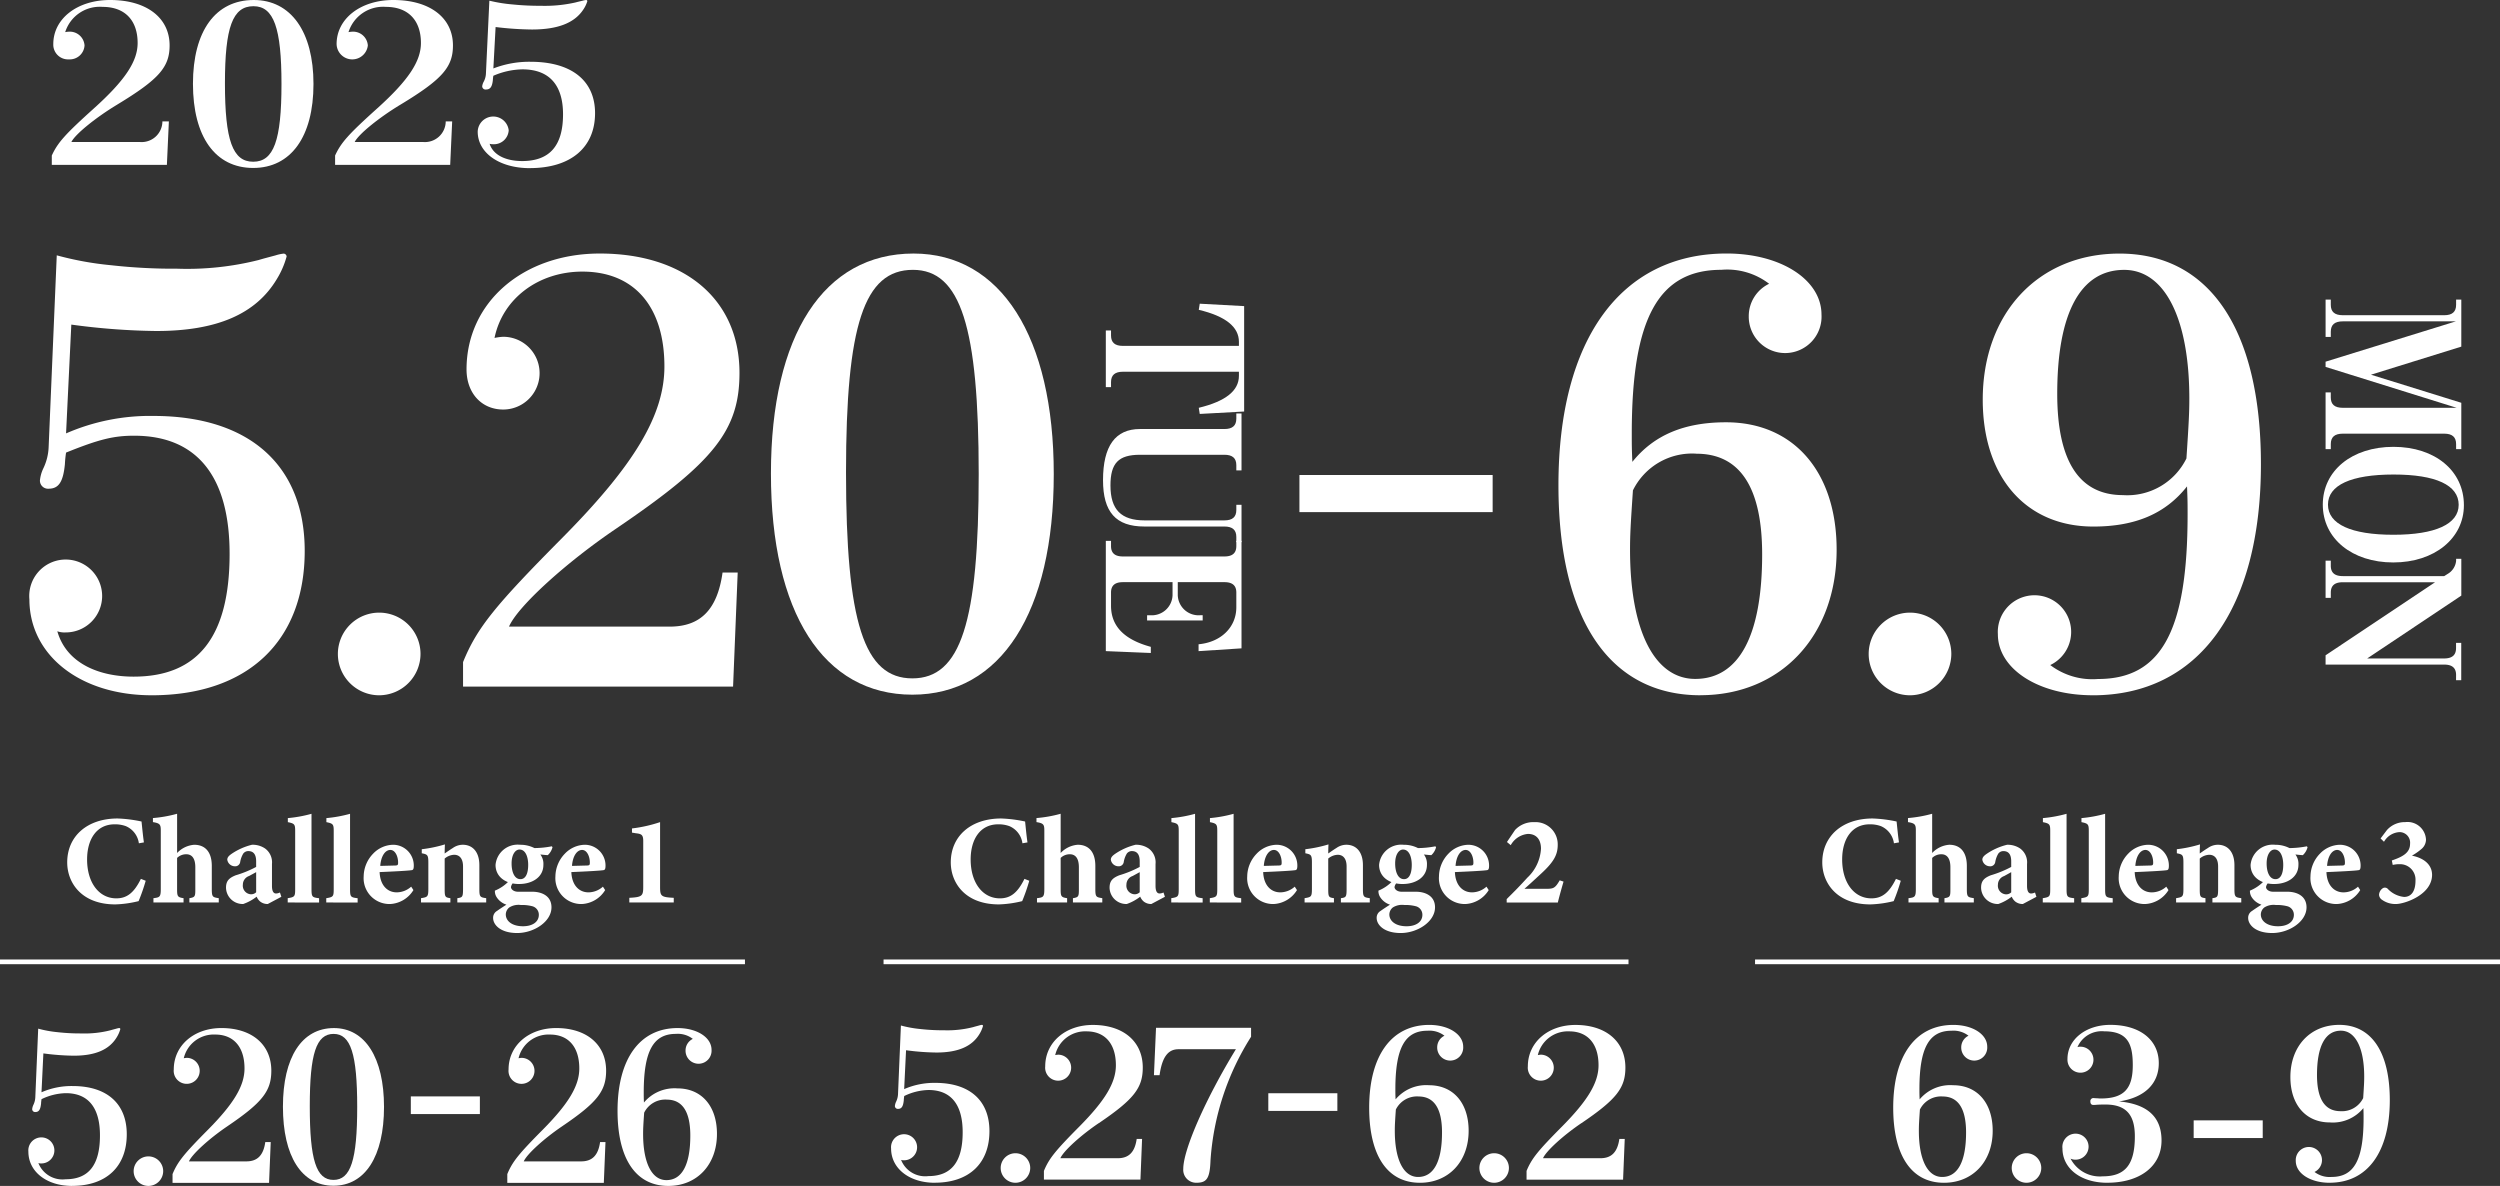
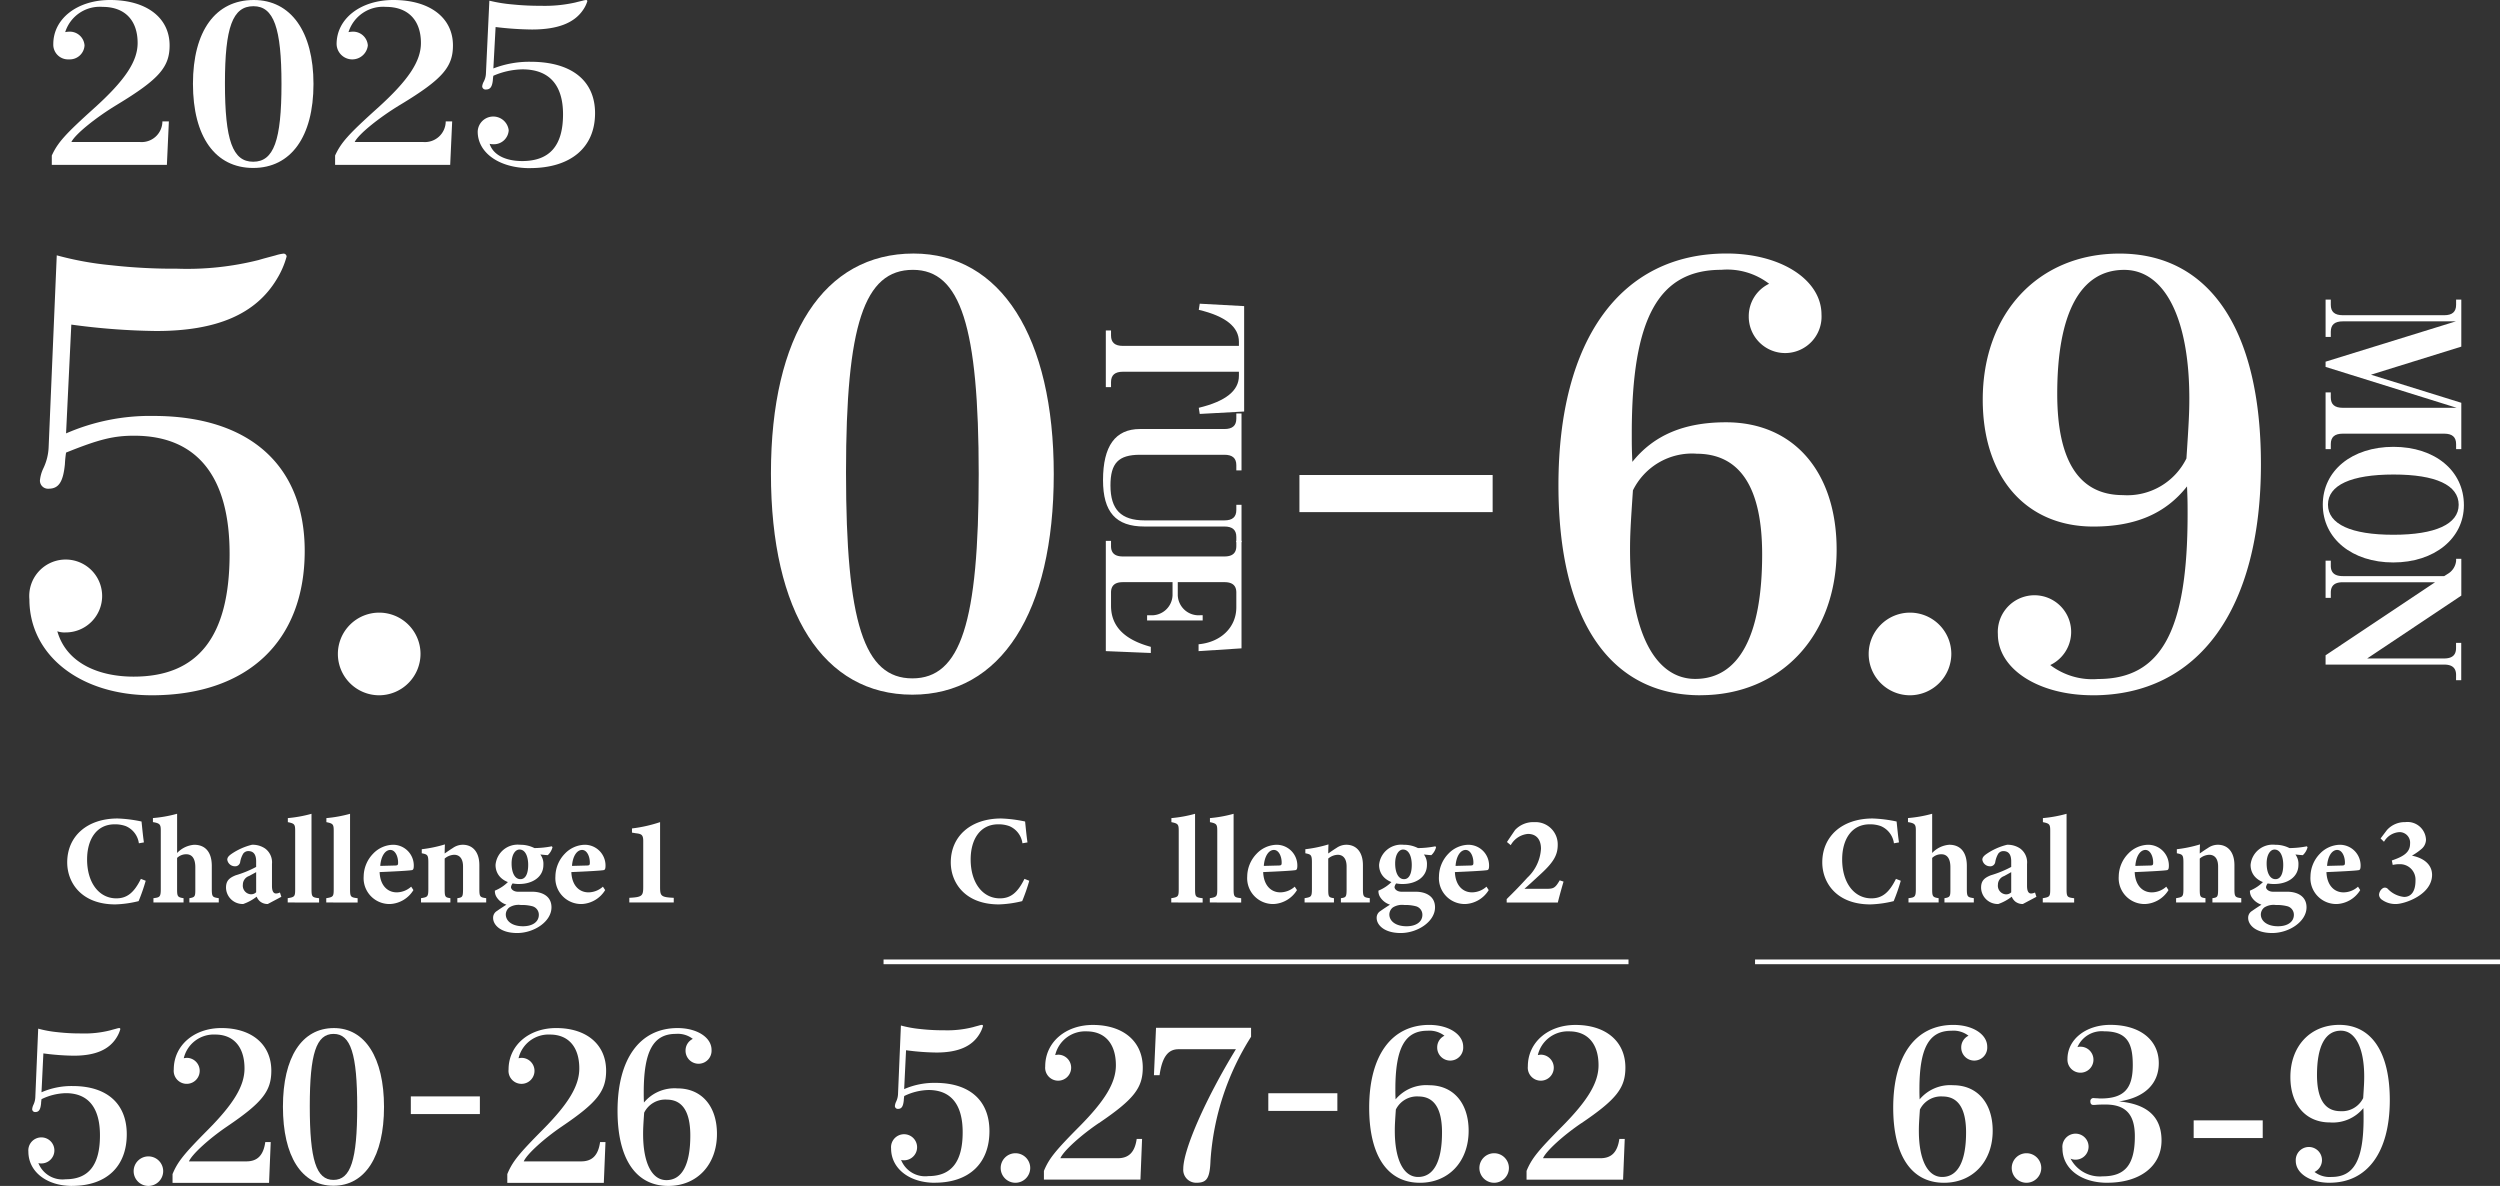
<svg xmlns="http://www.w3.org/2000/svg" id="p-choetsu-section-hero__term-image" width="259" height="122.862" viewBox="0 0 259 122.862">
  <rect x="0" y="0" width="259" height="122.862" fill="#333333" stroke="none" />
  <defs>
    <clipPath id="clip-path">
      <rect id="長方形_898" data-name="長方形 898" width="259" height="122.862" fill="none" />
    </clipPath>
  </defs>
  <g id="グループ_3353" data-name="グループ 3353" clip-path="url(#clip-path)">
    <path id="パス_5672" data-name="パス 5672" d="M13.285,69.2a19,19,0,0,1-.735,2.111,11.3,11.3,0,0,1-2.412.339c-3.528,0-4.985-2.268-4.985-4.351,0-2.716,2.073-4.55,5.222-4.55a13.969,13.969,0,0,1,2.478.314c.065.615.157,1.586.247,2.164l-.523.092a2.256,2.256,0,0,0-1.364-1.782,3.255,3.255,0,0,0-1.142-.184c-1.9,0-2.858,1.586-2.858,3.643,0,2.4,1.232,4.027,3.028,4.027,1.1,0,1.835-.576,2.545-2.019Z" transform="translate(1.81 22.046)" fill="#fff" />
    <path id="パス_5673" data-name="パス 5673" d="M15.5,71.579v-.446c.577-.091.616-.184.616-.892V67.933c0-1.009-.419-1.35-.93-1.35a1.337,1.337,0,0,0-.958.38v3.278c0,.708.065.8.669.892v.446H11.777v-.446c.643-.08.761-.118.761-.943V64.118c0-.605-.08-.749-.814-.866v-.42a13.323,13.323,0,0,0,2.505-.446v4.065A2.708,2.708,0,0,1,16,65.6c1.141,0,1.823.749,1.823,2.191v2.4c0,.826.091.839.722.943v.446Z" transform="translate(4.119 21.919)" fill="#fff" />
    <path id="パス_5674" data-name="パス 5674" d="M21.657,70.9a1.211,1.211,0,0,1-.814-.274,1.322,1.322,0,0,1-.341-.485,4.88,4.88,0,0,1-1.391.759,1.725,1.725,0,0,1-1.784-1.692c0-.693.315-1.009,1.011-1.285a11.116,11.116,0,0,0,2.111-.864v-.578c0-.681-.25-1.062-.814-1.062a.648.648,0,0,0-.524.262,2.5,2.5,0,0,0-.315.866.519.519,0,0,1-.564.446.8.8,0,0,1-.774-.682c0-.236.157-.407.459-.616a6.5,6.5,0,0,1,2.1-.932,2.3,2.3,0,0,1,1.351.382,1.775,1.775,0,0,1,.72,1.612v2.269c0,.628.209.786.419.786a.968.968,0,0,0,.407-.105l.146.447Zm-1.207-3.3L19.715,68a.947.947,0,0,0-.642.892.893.893,0,0,0,.8,1,.741.741,0,0,0,.577-.209Z" transform="translate(6.088 22.754)" fill="#fff" />
    <path id="パス_5675" data-name="パス 5675" d="M22.057,71.579v-.446c.747-.118.773-.184.773-1.009V64.156c0-.681-.077-.761-.759-.9v-.42a13.493,13.493,0,0,0,2.451-.446v7.738c0,.865.041.919.786,1.009v.446Z" transform="translate(7.75 21.919)" fill="#fff" />
    <path id="パス_5676" data-name="パス 5676" d="M25.012,71.579v-.446c.747-.118.773-.184.773-1.009V64.156c0-.681-.077-.761-.759-.9v-.42a13.493,13.493,0,0,0,2.451-.446v7.738c0,.865.041.919.786,1.009v.446Z" transform="translate(8.788 21.919)" fill="#fff" />
    <path id="パス_5677" data-name="パス 5677" d="M33.035,69.459a3,3,0,0,1-2.4,1.443,2.677,2.677,0,0,1-2.754-2.859,3.449,3.449,0,0,1,.984-2.361,2.941,2.941,0,0,1,2.046-.918A2.149,2.149,0,0,1,33.073,66.9c0,.223-.014.446-.17.485-.25.066-2.1.157-3.37.209.053,1.391.826,2.1,1.77,2.1a2.266,2.266,0,0,0,1.5-.591ZM30.648,65.3c-.526,0-.97.616-1.049,1.653l1.585-.041c.184-.012.264-.039.264-.261.014-.655-.289-1.351-.8-1.351" transform="translate(9.795 22.754)" fill="#fff" />
    <path id="パス_5678" data-name="パス 5678" d="M36.04,70.754v-.446c.551-.08.591-.131.591-1.036V67.03c0-.931-.458-1.219-.918-1.219a1.6,1.6,0,0,0-.985.393v3.173c0,.8.053.851.592.931v.446H32.277v-.446c.682-.118.759-.131.759-.984V66.6c0-.786-.1-.827-.681-.945v-.42a13.521,13.521,0,0,0,2.4-.5c-.014.184-.027.642-.027.943.264-.184.539-.38.839-.564a1.8,1.8,0,0,1,1.024-.342c1.061,0,1.73.774,1.73,2.112v2.48c0,.812.08.853.709.943v.446Z" transform="translate(11.34 22.744)" fill="#fff" />
    <path id="パス_5679" data-name="パス 5679" d="M39.889,68.7a.79.79,0,0,0-.234.446c0,.209.249.484.747.484h1.482c.8,0,1.966.33,1.966,1.615,0,1.481-1.809,2.662-3.554,2.662-1.716,0-2.492-.841-2.492-1.562a.812.812,0,0,1,.393-.72c.355-.25.7-.473.985-.655a1.9,1.9,0,0,1-.985-.735,1.138,1.138,0,0,1-.209-.72,4.124,4.124,0,0,0,1.418-.958Zm.631.131c-1.495,0-2.465-.8-2.465-1.98A2.3,2.3,0,0,1,40.6,64.764a3.2,3.2,0,0,1,1.482.342,9.721,9.721,0,0,0,1.808-.184l.066.1a1.67,1.67,0,0,1-.485.814c-.223,0-.591-.051-.773-.065a1.623,1.623,0,0,1,.314,1.076c0,1.311-1.207,1.98-2.492,1.98m.158,2.177a1.8,1.8,0,0,0-1.193.25.945.945,0,0,0-.368.72c0,.695.657,1.232,1.782,1.232,1.012,0,1.641-.473,1.641-1.18a.908.908,0,0,0-.722-.905,4.227,4.227,0,0,0-1.141-.118m-.145-5.745c-.407,0-.814.485-.814,1.442,0,.893.3,1.627.919,1.627.511,0,.8-.538.8-1.481,0-.828-.274-1.588-.9-1.588" transform="translate(13.283 22.754)" fill="#fff" />
    <path id="パス_5680" data-name="パス 5680" d="M47.734,69.459a3,3,0,0,1-2.4,1.443,2.677,2.677,0,0,1-2.754-2.859,3.449,3.449,0,0,1,.984-2.361,2.941,2.941,0,0,1,2.046-.918A2.149,2.149,0,0,1,47.772,66.9c0,.223-.014.446-.17.485-.25.066-2.1.157-3.37.209.053,1.391.826,2.1,1.77,2.1a2.266,2.266,0,0,0,1.5-.591ZM45.347,65.3c-.526,0-.97.616-1.049,1.653l1.585-.041c.184-.012.264-.039.264-.261.014-.655-.289-1.351-.8-1.351" transform="translate(14.96 22.754)" fill="#fff" />
    <path id="パス_5681" data-name="パス 5681" d="M48.246,71.354v-.485c1.35-.065,1.442-.211,1.442-1.154V64.966c0-.668-.235-.72-.773-.786l-.393-.065v-.432a14.6,14.6,0,0,0,2.911-.655v6.688c0,.97.078,1.089,1.416,1.154v.485Z" transform="translate(16.951 22.144)" fill="#fff" />
    <path id="パス_5682" data-name="パス 5682" d="M81.023,69.2a19,19,0,0,1-.735,2.111,11.311,11.311,0,0,1-2.413.339c-3.528,0-4.984-2.268-4.984-4.351,0-2.716,2.073-4.55,5.22-4.55a13.99,13.99,0,0,1,2.48.314c.064.615.155,1.586.247,2.164l-.524.092a2.251,2.251,0,0,0-1.364-1.782,3.242,3.242,0,0,0-1.141-.184c-1.9,0-2.859,1.586-2.859,3.643,0,2.4,1.232,4.027,3.03,4.027,1.1,0,1.835-.576,2.543-2.019Z" transform="translate(25.61 22.046)" fill="#fff" />
-     <path id="パス_5683" data-name="パス 5683" d="M83.238,71.579v-.446c.577-.091.616-.184.616-.892V67.933c0-1.009-.419-1.35-.931-1.35a1.336,1.336,0,0,0-.957.38v3.278c0,.708.065.8.669.892v.446H79.514v-.446c.643-.08.761-.118.761-.943V64.118c0-.605-.078-.749-.814-.866v-.42a13.324,13.324,0,0,0,2.505-.446v4.065a2.708,2.708,0,0,1,1.77-.853c1.141,0,1.823.749,1.823,2.191v2.4c0,.826.092.839.72.943v.446Z" transform="translate(27.918 21.919)" fill="#fff" />
-     <path id="パス_5684" data-name="パス 5684" d="M89.394,70.9a1.211,1.211,0,0,1-.813-.274,1.322,1.322,0,0,1-.341-.485,4.88,4.88,0,0,1-1.391.759,1.725,1.725,0,0,1-1.784-1.692c0-.693.315-1.009,1.011-1.285a11.117,11.117,0,0,0,2.111-.864v-.578c0-.681-.25-1.062-.814-1.062a.648.648,0,0,0-.524.262,2.5,2.5,0,0,0-.315.866.519.519,0,0,1-.564.446.8.8,0,0,1-.774-.682c0-.236.158-.407.459-.616a6.5,6.5,0,0,1,2.1-.932,2.3,2.3,0,0,1,1.351.382,1.775,1.775,0,0,1,.72,1.612v2.269c0,.628.209.786.419.786a.968.968,0,0,0,.407-.105l.146.447Zm-1.207-3.3L87.454,68a.946.946,0,0,0-.643.892.893.893,0,0,0,.8,1,.741.741,0,0,0,.577-.209Z" transform="translate(29.887 22.754)" fill="#fff" />
    <path id="パス_5685" data-name="パス 5685" d="M89.794,71.579v-.446c.747-.118.773-.184.773-1.009V64.156c0-.681-.078-.761-.759-.9v-.42a13.493,13.493,0,0,0,2.451-.446v7.738c0,.865.041.919.786,1.009v.446Z" transform="translate(31.549 21.919)" fill="#fff" />
    <path id="パス_5686" data-name="パス 5686" d="M92.749,71.579v-.446c.747-.118.773-.184.773-1.009V64.156c0-.681-.078-.761-.759-.9v-.42a13.493,13.493,0,0,0,2.451-.446v7.738c0,.865.041.919.786,1.009v.446Z" transform="translate(32.587 21.919)" fill="#fff" />
    <path id="パス_5687" data-name="パス 5687" d="M100.771,69.459a3,3,0,0,1-2.4,1.443,2.677,2.677,0,0,1-2.754-2.859,3.449,3.449,0,0,1,.984-2.361,2.941,2.941,0,0,1,2.046-.918A2.15,2.15,0,0,1,100.81,66.9c0,.223-.014.446-.17.485-.25.066-2.1.157-3.37.209.053,1.391.826,2.1,1.77,2.1a2.266,2.266,0,0,0,1.5-.591ZM98.385,65.3c-.526,0-.972.616-1.049,1.653l1.585-.041c.184-.012.264-.039.264-.261C99.2,66,98.9,65.3,98.385,65.3" transform="translate(33.595 22.754)" fill="#fff" />
    <path id="パス_5688" data-name="パス 5688" d="M103.778,70.754v-.446c.551-.08.591-.131.591-1.036V67.03c0-.931-.458-1.219-.918-1.219a1.6,1.6,0,0,0-.985.393v3.173c0,.8.053.851.592.931v.446h-3.043v-.446c.682-.118.761-.131.761-.984V66.6c0-.786-.105-.827-.682-.945v-.42a13.521,13.521,0,0,0,2.4-.5c-.014.184-.027.642-.027.943.264-.184.539-.38.839-.564a1.8,1.8,0,0,1,1.024-.342c1.062,0,1.73.774,1.73,2.112v2.48c0,.812.08.853.709.943v.446Z" transform="translate(35.139 22.744)" fill="#fff" />
    <path id="パス_5689" data-name="パス 5689" d="M107.627,68.7a.785.785,0,0,0-.235.446c0,.209.249.484.747.484h1.482c.8,0,1.966.33,1.966,1.615,0,1.481-1.809,2.662-3.554,2.662-1.718,0-2.492-.841-2.492-1.562a.812.812,0,0,1,.393-.72c.355-.25.7-.473.985-.655a1.9,1.9,0,0,1-.985-.735,1.146,1.146,0,0,1-.209-.72,4.11,4.11,0,0,0,1.418-.958Zm.63.131c-1.495,0-2.465-.8-2.465-1.98a2.3,2.3,0,0,1,2.545-2.086,3.2,3.2,0,0,1,1.482.342,9.721,9.721,0,0,0,1.808-.184l.066.1a1.67,1.67,0,0,1-.485.814c-.223,0-.591-.051-.773-.065a1.623,1.623,0,0,1,.314,1.076c0,1.311-1.207,1.98-2.492,1.98m.157,2.177a1.8,1.8,0,0,0-1.192.25.949.949,0,0,0-.368.72c0,.695.657,1.232,1.782,1.232,1.012,0,1.641-.473,1.641-1.18a.908.908,0,0,0-.722-.905,4.231,4.231,0,0,0-1.142-.118m-.143-5.745c-.407,0-.813.485-.813,1.442,0,.893.3,1.627.919,1.627.511,0,.8-.538.8-1.481,0-.828-.276-1.588-.905-1.588" transform="translate(37.082 22.754)" fill="#fff" />
    <path id="パス_5690" data-name="パス 5690" d="M115.471,69.459a3,3,0,0,1-2.4,1.443,2.676,2.676,0,0,1-2.753-2.859,3.449,3.449,0,0,1,.984-2.361,2.939,2.939,0,0,1,2.046-.918A2.151,2.151,0,0,1,115.51,66.9c0,.223-.014.446-.17.485-.25.066-2.1.157-3.37.209.051,1.391.826,2.1,1.77,2.1a2.268,2.268,0,0,0,1.5-.591ZM113.085,65.3c-.526,0-.972.616-1.049,1.653l1.585-.041c.182-.012.264-.039.264-.261.012-.655-.289-1.351-.8-1.351" transform="translate(38.759 22.754)" fill="#fff" />
    <path id="パス_5691" data-name="パス 5691" d="M121.4,69.19c-.209.708-.459,1.613-.591,2.165h-5.3V71c.695-.682,1.457-1.455,2.124-2.2a4.453,4.453,0,0,0,1.43-3.015c0-.932-.458-1.535-1.351-1.535a2.264,2.264,0,0,0-1.782,1.166l-.393-.327.838-1.246a2.593,2.593,0,0,1,2.007-.814,2.3,2.3,0,0,1,2.415,2.347c0,1.024-.393,1.77-1.732,3-.512.473-1.246,1.155-1.718,1.562h2.2c.814,0,.97-.053,1.457-.88Z" transform="translate(40.583 22.144)" fill="#fff" />
    <path id="パス_5692" data-name="パス 5692" d="M147.836,69.2a19,19,0,0,1-.735,2.111,11.294,11.294,0,0,1-2.412.339c-3.528,0-4.985-2.268-4.985-4.351,0-2.716,2.073-4.55,5.222-4.55a13.969,13.969,0,0,1,2.478.314c.065.615.157,1.586.247,2.164l-.523.092a2.256,2.256,0,0,0-1.364-1.782,3.254,3.254,0,0,0-1.142-.184c-1.9,0-2.858,1.586-2.858,3.643,0,2.4,1.232,4.027,3.028,4.027,1.1,0,1.835-.576,2.545-2.019Z" transform="translate(49.084 22.046)" fill="#fff" />
    <path id="パス_5693" data-name="パス 5693" d="M150.052,71.579v-.446c.577-.091.616-.184.616-.892V67.933c0-1.009-.419-1.35-.93-1.35a1.337,1.337,0,0,0-.958.38v3.278c0,.708.065.8.669.892v.446h-3.122v-.446c.643-.08.761-.118.761-.943V64.118c0-.605-.08-.749-.814-.866v-.42a13.323,13.323,0,0,0,2.505-.446v4.065a2.708,2.708,0,0,1,1.77-.853c1.141,0,1.823.749,1.823,2.191v2.4c0,.826.091.839.722.943v.446Z" transform="translate(51.393 21.919)" fill="#fff" />
    <path id="パス_5694" data-name="パス 5694" d="M156.208,70.9a1.211,1.211,0,0,1-.813-.274,1.321,1.321,0,0,1-.341-.485,4.88,4.88,0,0,1-1.391.759,1.725,1.725,0,0,1-1.784-1.692c0-.693.315-1.009,1.011-1.285A11.117,11.117,0,0,0,155,67.06v-.578c0-.681-.25-1.062-.814-1.062a.648.648,0,0,0-.524.262,2.5,2.5,0,0,0-.315.866.519.519,0,0,1-.564.446.8.8,0,0,1-.774-.682c0-.236.157-.407.459-.616a6.5,6.5,0,0,1,2.1-.932,2.3,2.3,0,0,1,1.351.382,1.775,1.775,0,0,1,.72,1.612v2.269c0,.628.209.786.419.786a.968.968,0,0,0,.407-.105l.146.447ZM155,67.6l-.735.407a.947.947,0,0,0-.642.892.893.893,0,0,0,.8,1,.741.741,0,0,0,.577-.209Z" transform="translate(53.362 22.754)" fill="#fff" />
    <path id="パス_5695" data-name="パス 5695" d="M156.608,71.579v-.446c.747-.118.773-.184.773-1.009V64.156c0-.681-.077-.761-.759-.9v-.42a13.494,13.494,0,0,0,2.451-.446v7.738c0,.865.041.919.786,1.009v.446Z" transform="translate(55.023 21.919)" fill="#fff" />
-     <path id="パス_5696" data-name="パス 5696" d="M159.563,71.579v-.446c.747-.118.773-.184.773-1.009V64.156c0-.681-.077-.761-.759-.9v-.42a13.493,13.493,0,0,0,2.451-.446v7.738c0,.865.041.919.786,1.009v.446Z" transform="translate(56.062 21.919)" fill="#fff" />
    <path id="パス_5697" data-name="パス 5697" d="M167.586,69.459a3,3,0,0,1-2.4,1.443,2.677,2.677,0,0,1-2.754-2.859,3.449,3.449,0,0,1,.984-2.361,2.941,2.941,0,0,1,2.046-.918,2.149,2.149,0,0,1,2.164,2.138c0,.223-.013.446-.17.485-.25.066-2.1.157-3.37.209.053,1.391.826,2.1,1.77,2.1a2.266,2.266,0,0,0,1.5-.591ZM165.2,65.3c-.526,0-.97.616-1.049,1.653l1.585-.041c.184-.012.263-.039.263-.261.014-.655-.289-1.351-.8-1.351" transform="translate(57.069 22.754)" fill="#fff" />
    <path id="パス_5698" data-name="パス 5698" d="M170.592,70.754v-.446c.551-.08.591-.131.591-1.036V67.03c0-.931-.458-1.219-.918-1.219a1.6,1.6,0,0,0-.985.393v3.173c0,.8.053.851.592.931v.446h-3.043v-.446c.682-.118.759-.131.759-.984V66.6c0-.786-.1-.827-.681-.945v-.42a13.521,13.521,0,0,0,2.4-.5c-.013.184-.027.642-.027.943.263-.184.539-.38.839-.564a1.8,1.8,0,0,1,1.024-.342c1.061,0,1.73.774,1.73,2.112v2.48c0,.812.08.853.709.943v.446Z" transform="translate(58.614 22.744)" fill="#fff" />
    <path id="パス_5699" data-name="パス 5699" d="M174.44,68.7a.785.785,0,0,0-.235.446c0,.209.249.484.747.484h1.482c.8,0,1.966.33,1.966,1.615,0,1.481-1.809,2.662-3.554,2.662-1.716,0-2.492-.841-2.492-1.562a.812.812,0,0,1,.393-.72c.355-.25.7-.473.985-.655a1.9,1.9,0,0,1-.985-.735,1.146,1.146,0,0,1-.209-.72,4.11,4.11,0,0,0,1.418-.958Zm.63.131c-1.495,0-2.465-.8-2.465-1.98a2.3,2.3,0,0,1,2.545-2.086,3.2,3.2,0,0,1,1.482.342,9.721,9.721,0,0,0,1.808-.184l.066.1a1.669,1.669,0,0,1-.485.814c-.223,0-.591-.051-.773-.065a1.623,1.623,0,0,1,.313,1.076c0,1.311-1.207,1.98-2.492,1.98m.158,2.177a1.8,1.8,0,0,0-1.193.25.949.949,0,0,0-.368.72c0,.695.657,1.232,1.782,1.232,1.012,0,1.641-.473,1.641-1.18a.908.908,0,0,0-.722-.905,4.226,4.226,0,0,0-1.141-.118m-.145-5.745c-.407,0-.813.485-.813,1.442,0,.893.3,1.627.919,1.627.511,0,.8-.538.8-1.481,0-.828-.276-1.588-.905-1.588" transform="translate(60.556 22.754)" fill="#fff" />
    <path id="パス_5700" data-name="パス 5700" d="M182.285,69.459a3,3,0,0,1-2.4,1.443,2.676,2.676,0,0,1-2.754-2.859,3.449,3.449,0,0,1,.984-2.361,2.941,2.941,0,0,1,2.046-.918,2.149,2.149,0,0,1,2.164,2.138c0,.223-.014.446-.17.485-.25.066-2.1.157-3.37.209.053,1.391.826,2.1,1.77,2.1a2.266,2.266,0,0,0,1.5-.591ZM179.9,65.3c-.526,0-.97.616-1.049,1.653l1.585-.041c.184-.012.264-.039.264-.261.014-.655-.289-1.351-.8-1.351" transform="translate(62.234 22.754)" fill="#fff" />
    <path id="パス_5701" data-name="パス 5701" d="M182.547,64.719l.655-.866a2.477,2.477,0,0,1,1.9-.826,1.916,1.916,0,0,1,2.15,1.823,1.288,1.288,0,0,1-.446.943,6.331,6.331,0,0,1-1.009.708c1.351.276,2.085,1.009,2.085,1.995-.014,2.085-2.885,3.015-3.724,3.015a2.369,2.369,0,0,1-1.455-.432.661.661,0,0,1-.315-.536.884.884,0,0,1,.355-.643.415.415,0,0,1,.536.027,2.7,2.7,0,0,0,1.705.851c.669,0,1.18-.485,1.18-1.7a1.6,1.6,0,0,0-1.639-1.692,2.93,2.93,0,0,0-.72.078L183.713,67c1.207-.405,1.889-.839,1.889-1.731a1.092,1.092,0,0,0-1.115-1.205,1.977,1.977,0,0,0-1.586,1Z" transform="translate(64.081 22.144)" fill="#fff" />
    <path id="パス_5702" data-name="パス 5702" d="M6.7,95.17c-2.651,0-4.526-1.488-4.526-3.555a1.35,1.35,0,1,1,1.336,1.227.812.812,0,0,1-.3-.042,2.678,2.678,0,0,0,2.823,1.68c2.392,0,3.557-1.485,3.557-4.546,0-2.865-1.208-4.373-3.535-4.373a6.024,6.024,0,0,0-2.522.624c-.02.173-.042.323-.042.431-.065.668-.238.9-.6.9a.3.3,0,0,1-.323-.3,1.347,1.347,0,0,1,.13-.453,2,2,0,0,0,.193-.754l.3-7.132a11.891,11.891,0,0,0,2.005.366,20.818,20.818,0,0,0,2.455.13,10.819,10.819,0,0,0,3.018-.324c.215-.064.388-.107.624-.172a1.6,1.6,0,0,1,.3-.065.117.117,0,0,1,.108.109,3.226,3.226,0,0,1-.366.839c-.776,1.293-2.22,1.919-4.461,1.919a25.326,25.326,0,0,1-3.146-.238l-.195,4.028a7.773,7.773,0,0,1,3.234-.646c3.555,0,5.6,1.831,5.6,5,0,3.339-2.111,5.343-5.666,5.343" transform="translate(0.766 27.691)" fill="#fff" />
    <path id="パス_5703" data-name="パス 5703" d="M11.776,91.714a1.53,1.53,0,1,1,1.53-1.53,1.537,1.537,0,0,1-1.53,1.53" transform="translate(3.6 31.148)" fill="#fff" />
    <path id="パス_5704" data-name="パス 5704" d="M18.915,88.986c-1.853,1.25-3.663,2.888-3.986,3.641h5.947c1.142,0,1.768-.624,1.961-2H23.4l-.172,4.223h-10v-.905c.518-1.27,1.185-2.091,3.663-4.589,2.693-2.715,3.793-4.568,3.793-6.357,0-2.219-1.12-3.512-3.038-3.512a3.191,3.191,0,0,0-3.255,2.455,2.053,2.053,0,0,1,.324-.042A1.347,1.347,0,1,1,13.356,83.1c0-2.477,2.091-4.286,4.934-4.286,3.169,0,5.172,1.723,5.172,4.416,0,2.112-.926,3.3-4.546,5.754" transform="translate(4.647 27.692)" fill="#fff" />
    <path id="パス_5705" data-name="パス 5705" d="M26.926,95.15c-3.3,0-5.235-3.039-5.235-8.189,0-5.128,1.962-8.145,5.28-8.145,3.231,0,5.192,3.081,5.192,8.166,0,5.128-1.961,8.168-5.236,8.168m.023-15.731c-1.811,0-2.478,2.047-2.478,7.5,0,5.559.668,7.627,2.455,7.627s2.458-2.068,2.458-7.562c0-5.453-.668-7.563-2.435-7.563" transform="translate(7.621 27.692)" fill="#fff" />
    <rect id="長方形_894" data-name="長方形 894" width="7.154" height="1.831" transform="translate(42.561 113.587)" fill="#fff" />
    <path id="パス_5706" data-name="パス 5706" d="M44.582,88.986c-1.853,1.25-3.663,2.888-3.986,3.641h5.947c1.142,0,1.768-.624,1.961-2h.559l-.172,4.223h-10v-.905c.518-1.27,1.185-2.091,3.663-4.589C45.25,86.638,46.35,84.785,46.35,83c0-2.219-1.12-3.512-3.038-3.512a3.191,3.191,0,0,0-3.255,2.455,2.053,2.053,0,0,1,.324-.042A1.347,1.347,0,1,1,39.023,83.1c0-2.477,2.091-4.286,4.934-4.286,3.169,0,5.172,1.723,5.172,4.416,0,2.112-.926,3.3-4.546,5.754" transform="translate(13.665 27.692)" fill="#fff" />
    <path id="パス_5707" data-name="パス 5707" d="M52.6,95.17c-3.361,0-5.257-2.8-5.257-7.78,0-5.386,2.305-8.574,6.226-8.574,2.005,0,3.513.969,3.513,2.261a1.348,1.348,0,1,1-2.693.065,1.33,1.33,0,0,1,.753-1.205,2.541,2.541,0,0,0-1.765-.518c-2.328,0-3.32,1.788-3.32,6.054,0,.409,0,.582.022,1.057a4.13,4.13,0,0,1,3.469-1.465c2.5,0,4.095,1.831,4.095,4.719,0,3.188-2.068,5.386-5.042,5.386m-.151-8.942A2.439,2.439,0,0,0,50.1,87.585c-.088,1.272-.108,1.659-.108,2.2,0,3,.905,4.784,2.413,4.784,1.615,0,2.477-1.6,2.477-4.611,0-2.478-.819-3.728-2.435-3.728" transform="translate(16.634 27.692)" fill="#fff" />
    <path id="パス_5708" data-name="パス 5708" d="M72.841,94.928c-2.651,0-4.526-1.488-4.526-3.555A1.35,1.35,0,1,1,69.651,92.6a.811.811,0,0,1-.3-.042,2.678,2.678,0,0,0,2.823,1.68c2.392,0,3.557-1.485,3.557-4.546,0-2.865-1.208-4.373-3.535-4.373a6.024,6.024,0,0,0-2.522.624c-.02.173-.042.323-.042.431-.065.668-.238.9-.6.9a.3.3,0,0,1-.323-.3,1.347,1.347,0,0,1,.13-.453,2,2,0,0,0,.193-.754l.3-7.132A11.889,11.889,0,0,0,71.333,79a20.82,20.82,0,0,0,2.455.13,10.819,10.819,0,0,0,3.018-.324c.215-.064.388-.107.624-.172a1.6,1.6,0,0,1,.3-.065.117.117,0,0,1,.108.109,3.227,3.227,0,0,1-.366.839c-.776,1.293-2.22,1.919-4.461,1.919a25.327,25.327,0,0,1-3.146-.238l-.195,4.028a7.773,7.773,0,0,1,3.234-.646c3.555,0,5.6,1.831,5.6,5,0,3.339-2.111,5.343-5.666,5.343" transform="translate(24.002 27.606)" fill="#fff" />
    <path id="パス_5709" data-name="パス 5709" d="M78.247,91.472a1.53,1.53,0,1,1,1.53-1.53,1.537,1.537,0,0,1-1.53,1.53" transform="translate(26.954 31.063)" fill="#fff" />
    <path id="パス_5710" data-name="パス 5710" d="M85.721,88.744c-1.853,1.25-3.663,2.888-3.986,3.641h5.947c1.142,0,1.768-.624,1.961-2H90.2L90.031,94.6h-10V93.7c.518-1.27,1.185-2.091,3.663-4.589,2.693-2.715,3.793-4.568,3.793-6.357,0-2.219-1.12-3.512-3.038-3.512A3.191,3.191,0,0,0,81.2,81.7a2.053,2.053,0,0,1,.324-.042,1.347,1.347,0,1,1-1.358,1.205c0-2.477,2.091-4.286,4.934-4.286,3.169,0,5.172,1.723,5.172,4.416,0,2.112-.926,3.3-4.546,5.754" transform="translate(28.119 27.607)" fill="#fff" />
    <path id="パス_5711" data-name="パス 5711" d="M94.328,92.5c-.065,1.918-.388,2.349-1.466,2.349a1.335,1.335,0,0,1-1.357-1.443c0-1.982,2.305-7.239,5.451-12.39H91.009c-1.1,0-1.7.841-1.961,2.693h-.582l.216-4.913h9.847v.928a27.276,27.276,0,0,0-4.2,12.777" transform="translate(31.082 27.684)" fill="#fff" />
    <rect id="長方形_895" data-name="長方形 895" width="7.154" height="1.831" transform="translate(131.397 113.26)" fill="#fff" />
    <path id="パス_5712" data-name="パス 5712" d="M110.224,94.928c-3.361,0-5.257-2.8-5.257-7.78,0-5.386,2.305-8.574,6.226-8.574,2.005,0,3.514.969,3.514,2.261a1.348,1.348,0,1,1-2.693.065,1.33,1.33,0,0,1,.753-1.205A2.541,2.541,0,0,0,111,79.177c-2.328,0-3.32,1.788-3.32,6.054,0,.409,0,.582.022,1.057a4.13,4.13,0,0,1,3.469-1.465c2.5,0,4.1,1.831,4.1,4.719,0,3.188-2.069,5.386-5.043,5.386m-.151-8.942a2.439,2.439,0,0,0-2.347,1.357c-.088,1.272-.108,1.659-.108,2.2,0,3,.905,4.784,2.413,4.784,1.615,0,2.478-1.6,2.478-4.611,0-2.478-.82-3.728-2.436-3.728" transform="translate(36.88 27.607)" fill="#fff" />
    <path id="パス_5713" data-name="パス 5713" d="M114.946,91.472a1.53,1.53,0,1,1,1.53-1.53,1.537,1.537,0,0,1-1.53,1.53" transform="translate(39.848 31.063)" fill="#fff" />
    <path id="パス_5714" data-name="パス 5714" d="M122.723,88.744c-1.853,1.25-3.663,2.888-3.986,3.641h5.947c1.142,0,1.768-.624,1.961-2h.559l-.172,4.223h-10V93.7c.518-1.27,1.185-2.091,3.664-4.589,2.693-2.715,3.793-4.568,3.793-6.357,0-2.219-1.12-3.512-3.038-3.512A3.191,3.191,0,0,0,118.2,81.7a2.053,2.053,0,0,1,.324-.042,1.347,1.347,0,1,1-1.358,1.205c0-2.477,2.091-4.286,4.934-4.286,3.169,0,5.172,1.723,5.172,4.416,0,2.112-.926,3.3-4.546,5.754" transform="translate(41.119 27.607)" fill="#fff" />
    <path id="パス_5715" data-name="パス 5715" d="M150.4,94.928c-3.361,0-5.257-2.8-5.257-7.78,0-5.386,2.305-8.574,6.226-8.574,2.005,0,3.514.969,3.514,2.261a1.348,1.348,0,1,1-2.693.065,1.33,1.33,0,0,1,.753-1.205,2.541,2.541,0,0,0-1.765-.518c-2.328,0-3.32,1.788-3.32,6.054,0,.409,0,.582.022,1.057a4.13,4.13,0,0,1,3.469-1.465c2.5,0,4.1,1.831,4.1,4.719,0,3.188-2.069,5.386-5.043,5.386m-.151-8.942a2.439,2.439,0,0,0-2.347,1.357c-.088,1.272-.108,1.659-.108,2.2,0,3,.905,4.784,2.413,4.784,1.615,0,2.478-1.6,2.478-4.611,0-2.478-.82-3.728-2.436-3.728" transform="translate(50.994 27.607)" fill="#fff" />
    <path id="パス_5716" data-name="パス 5716" d="M155.758,91.472a1.53,1.53,0,1,1,1.53-1.53,1.537,1.537,0,0,1-1.53,1.53" transform="translate(54.187 31.063)" fill="#fff" />
    <path id="パス_5717" data-name="パス 5717" d="M162.751,94.928c-2.716,0-4.634-1.465-4.634-3.555a1.366,1.366,0,0,1,1.358-1.531,1.347,1.347,0,0,1,0,2.695,1.173,1.173,0,0,1-.518-.108,3.407,3.407,0,0,0,3.341,1.832c2.327,0,3.318-1.228,3.318-4.138,0-2.091-.776-3.3-3.038-3.3-.15,0-.626,0-.884.022a3.276,3.276,0,0,1-.387.02c-.195,0-.3-.13-.3-.365a.319.319,0,0,1,.28-.346c.108,0,.28.022.409.022.086,0,.193.022.366.022,2.392,0,3.34-.97,3.34-3.447,0-2.177-.5-3.512-2.953-3.512a2.733,2.733,0,0,0-2.778,1.638.86.86,0,0,1,.323-.045,1.347,1.347,0,1,1-1.358,1.273c0-2.026,1.9-3.535,4.438-3.535,3.061,0,5.022,1.551,5.022,3.965,0,2.155-1.487,3.578-4.116,3.966,2.953.28,4.4,1.615,4.4,4.05,0,2.651-2.219,4.374-5.623,4.374" transform="translate(55.554 27.606)" fill="#fff" />
    <rect id="長方形_896" data-name="長方形 896" width="7.154" height="1.831" transform="translate(227.264 116.07)" fill="#fff" />
    <path id="パス_5718" data-name="パス 5718" d="M179.663,94.928c-2.005,0-3.514-.97-3.514-2.264a1.359,1.359,0,1,1,1.941,1.143,2.575,2.575,0,0,0,1.766.518c2.349,0,3.318-1.788,3.318-6.1,0-.388,0-.538-.02-1.034a4.084,4.084,0,0,1-3.47,1.486c-2.5,0-4.093-1.831-4.093-4.7,0-3.211,2.068-5.408,5.063-5.408,3.341,0,5.236,2.823,5.236,7.8,0,5.365-2.307,8.554-6.227,8.554m1.162-15.751c-1.615,0-2.477,1.595-2.477,4.589,0,2.5.818,3.75,2.435,3.75a2.441,2.441,0,0,0,2.349-1.358c.086-1.292.107-1.7.107-2.219,0-2.951-.905-4.762-2.414-4.762" transform="translate(61.693 27.607)" fill="#fff" />
    <path id="パス_5719" data-name="パス 5719" d="M10.755,10.834C8.545,12.163,6.389,13.908,6,14.712h7.092a2.153,2.153,0,0,0,2.338-2.135H16.1l-.205,4.5H3.971v-.964c.619-1.354,1.414-2.226,4.369-4.889,3.212-2.892,4.523-4.865,4.523-6.77,0-2.364-1.338-3.741-3.623-3.741A3.755,3.755,0,0,0,5.36,3.328a2.694,2.694,0,0,1,.385-.046A1.53,1.53,0,0,1,7.363,4.705,1.532,1.532,0,0,1,5.745,6.151,1.528,1.528,0,0,1,4.126,4.568C4.126,1.928,6.618,0,10.01,0c3.777,0,6.166,1.838,6.166,4.705,0,2.25-1.105,3.511-5.422,6.128" transform="translate(1.395)" fill="#fff" />
    <path id="パス_5720" data-name="パス 5720" d="M21.035,17.4c-3.93,0-6.242-3.235-6.242-8.72C14.793,3.213,17.131,0,21.088,0c3.854,0,6.192,3.282,6.192,8.7,0,5.462-2.338,8.7-6.245,8.7M21.062.643c-2.158,0-2.955,2.18-2.955,7.986,0,5.922.8,8.126,2.928,8.126s2.93-2.2,2.93-8.057c0-5.805-.8-8.055-2.9-8.055" transform="translate(5.197)" fill="#fff" />
    <path id="パス_5721" data-name="パス 5721" d="M32.474,10.834c-2.209,1.33-4.366,3.074-4.753,3.878h7.091a2.155,2.155,0,0,0,2.339-2.135h.668l-.205,4.5H25.69v-.964c.619-1.354,1.414-2.226,4.369-4.889,3.212-2.892,4.523-4.865,4.523-6.77,0-2.364-1.338-3.741-3.623-3.741a3.755,3.755,0,0,0-3.88,2.616,2.694,2.694,0,0,1,.385-.046,1.53,1.53,0,0,1,1.618,1.423,1.623,1.623,0,0,1-3.236-.138C25.845,1.928,28.337,0,31.729,0,35.506,0,37.9,1.838,37.9,4.705c0,2.25-1.105,3.511-5.422,6.128" transform="translate(9.026)" fill="#fff" />
    <path id="パス_5722" data-name="パス 5722" d="M42.022,17.42c-3.161,0-5.4-1.584-5.4-3.788a1.612,1.612,0,0,1,3.212-.136,1.533,1.533,0,0,1-1.619,1.446,1.038,1.038,0,0,1-.359-.046c.411,1.285,1.876,1.789,3.365,1.789,2.853,0,4.241-1.584,4.241-4.842,0-3.053-1.441-4.658-4.213-4.658a7.89,7.89,0,0,0-3.007.665,3.939,3.939,0,0,0-.051.459c-.077.711-.282.964-.719.964a.343.343,0,0,1-.385-.322,1.3,1.3,0,0,1,.154-.481,1.966,1.966,0,0,0,.231-.8l.358-7.6a15.568,15.568,0,0,0,2.391.389A27.446,27.446,0,0,0,43.152.6a14.452,14.452,0,0,0,3.6-.345c.257-.07.462-.115.746-.184A2,2,0,0,1,47.853,0a.133.133,0,0,1,.13.115,3.223,3.223,0,0,1-.436.9c-.926,1.377-2.647,2.042-5.319,2.042A33.525,33.525,0,0,1,38.476,2.8l-.231,4.291A10.251,10.251,0,0,1,42.1,6.4c4.239,0,6.68,1.951,6.68,5.324,0,3.558-2.518,5.692-6.757,5.692" transform="translate(12.868)" fill="#fff" />
    <path id="パス_5723" data-name="パス 5723" d="M14.915,65.2C7.5,65.2,2.253,61.041,2.253,55.254A3.776,3.776,0,1,1,5.991,58.69a2.213,2.213,0,0,1-.845-.12c.965,3.376,4.4,4.7,7.9,4.7,6.692,0,9.949-4.159,9.949-12.722,0-8.018-3.378-12.238-9.889-12.238-2.109,0-3.618.361-7.054,1.749a11.3,11.3,0,0,0-.12,1.2C5.75,43.135,5.268,43.8,4.244,43.8a.839.839,0,0,1-.9-.843A3.723,3.723,0,0,1,3.7,41.688a5.58,5.58,0,0,0,.543-2.111l.845-19.955a32.918,32.918,0,0,0,5.607,1.023,58.322,58.322,0,0,0,6.873.362,30.326,30.326,0,0,0,8.44-.9c.6-.181,1.086-.3,1.749-.481a4.2,4.2,0,0,1,.845-.182.324.324,0,0,1,.3.3,8.96,8.96,0,0,1-1.024,2.353c-2.172,3.616-6.211,5.365-12.482,5.365a70.178,70.178,0,0,1-8.8-.664L6.052,38.07A21.754,21.754,0,0,1,15.1,36.261c9.947,0,15.676,5.126,15.676,13.989,0,9.345-5.909,14.951-15.857,14.951" transform="translate(0.792 6.83)" fill="#fff" />
    <path id="パス_5724" data-name="パス 5724" d="M30.185,55.529a4.281,4.281,0,1,1,4.28-4.28,4.3,4.3,0,0,1-4.28,4.28" transform="translate(9.101 16.502)" fill="#fff" />
-     <path id="パス_5725" data-name="パス 5725" d="M51.415,47.9c-5.185,3.5-10.25,8.08-11.154,10.189H56.9c3.195,0,4.943-1.749,5.485-5.607h1.568L63.475,64.3H35.5V61.765c1.446-3.557,3.315-5.849,10.25-12.842,7.536-7.6,10.611-12.782,10.611-17.786,0-6.211-3.135-9.828-8.5-9.828-4.523,0-8.261,2.773-9.1,6.873a5.419,5.419,0,0,1,.9-.12,3.768,3.768,0,1,1,0,7.536c-2.231,0-3.8-1.688-3.8-4.161,0-6.934,5.849-12,13.807-12,8.863,0,14.47,4.826,14.47,12.361,0,5.909-2.592,9.226-12.722,16.1" transform="translate(12.472 6.829)" fill="#fff" />
    <path id="パス_5726" data-name="パス 5726" d="M73.754,65.14c-9.224,0-14.651-8.5-14.651-22.912,0-14.347,5.488-22.79,14.773-22.79,9.043,0,14.528,8.623,14.528,22.851,0,14.35-5.485,22.851-14.65,22.851m.061-44.013c-5.065,0-6.934,5.727-6.934,20.982,0,15.555,1.869,21.342,6.873,21.342s6.874-5.786,6.874-21.162c0-15.253-1.872-21.162-6.813-21.162" transform="translate(20.766 6.829)" fill="#fff" />
    <rect id="長方形_897" data-name="長方形 897" width="20.017" height="3.845" transform="translate(134.621 49.211)" fill="#fff" />
    <path id="パス_5727" data-name="パス 5727" d="M134.188,65.2c-9.4,0-14.711-7.838-14.711-21.766,0-15.073,6.451-24,17.424-24,5.608,0,9.828,2.714,9.828,6.332a3.771,3.771,0,1,1-7.536.181,3.72,3.72,0,0,1,2.109-3.377,7.123,7.123,0,0,0-4.943-1.447c-6.511,0-9.285,5-9.285,16.942,0,1.146,0,1.63.061,2.955,2.23-2.774,5.365-4.1,9.705-4.1,6.995,0,11.457,5.124,11.457,13.2,0,8.924-5.788,15.074-14.109,15.074m-.422-25.022a6.825,6.825,0,0,0-6.572,3.8c-.241,3.557-.3,4.642-.3,6.149,0,8.381,2.532,13.386,6.753,13.386,4.523,0,6.934-4.462,6.934-12.9,0-6.934-2.291-10.431-6.813-10.431" transform="translate(41.978 6.829)" fill="#fff" />
    <path id="パス_5728" data-name="パス 5728" d="M147.543,55.529a4.281,4.281,0,1,1,4.28-4.28,4.3,4.3,0,0,1-4.28,4.28" transform="translate(50.334 16.502)" fill="#fff" />
    <path id="パス_5729" data-name="パス 5729" d="M163.4,65.2c-5.608,0-9.828-2.712-9.828-6.33a3.8,3.8,0,1,1,5.427,3.2,7.221,7.221,0,0,0,4.945,1.446c6.57,0,9.284-5,9.284-17.063,0-1.082,0-1.505-.059-2.892-2.231,2.832-5.365,4.161-9.707,4.161-6.995,0-11.457-5.127-11.457-13.145,0-8.982,5.788-15.135,14.17-15.135,9.346,0,14.65,7.9,14.65,21.827,0,15.015-6.451,23.935-17.424,23.935m3.255-44.073c-4.522,0-6.934,4.463-6.934,12.842,0,7,2.292,10.492,6.813,10.492a6.826,6.826,0,0,0,6.572-3.8c.242-3.619.3-4.763.3-6.209,0-8.259-2.531-13.326-6.753-13.326" transform="translate(53.407 6.829)" fill="#fff" />
    <path id="パス_5730" data-name="パス 5730" d="M94.407,34.068c2.792-.674,4.159-1.773,4.159-3.312v-.424H86.55c-.83,0-1.234.346-1.234,1.078v.52h-.539V26.056h.539v.52c0,.731.4,1.078,1.234,1.078H98.566V27.23c0-1.539-1.386-2.657-4.159-3.312l.1-.635,4.6.25v10.92l-4.6.25Z" transform="translate(29.786 8.18)" fill="#fff" />
    <path id="パス_5731" data-name="パス 5731" d="M98.372,44.489c0-.732-.407-1.08-1.234-1.08h-8.3c-2.946,0-4.276-1.5-4.276-4.8,0-3.543,1.272-5.3,3.831-5.3h8.745c.827,0,1.234-.346,1.234-1.077V31.7h.538v5.893h-.538v-.539c0-.731-.407-1.078-1.234-1.078H88.394c-2.234,0-3.061.868-3.061,3.178,0,2.5,1.1,3.62,3.545,3.62h8.261c.827,0,1.234-.346,1.234-1.078v-.539h.538v3.87h-.538Z" transform="translate(29.711 11.138)" fill="#fff" />
    <path id="パス_5732" data-name="パス 5732" d="M84.777,52.887V41.467h.539V42c0,.732.4,1.08,1.234,1.08H97.065c.827,0,1.232-.347,1.232-1.08v-.538h.538V52.6l-4.449.289v-.712c2.331-.214,3.911-1.773,3.911-3.832V46.821c0-.732-.405-1.078-1.232-1.078H92.231V47.11a2.158,2.158,0,0,0,2.33,2.059h.25v.539H89.053V49.17h.327A2.152,2.152,0,0,0,91.69,47.11V45.743H86.55c-.83,0-1.234.346-1.234,1.078v1.366c0,2.1,1.347,3.505,4.122,4.257v.636Z" transform="translate(29.786 14.569)" fill="#fff" />
    <path id="パス_5733" data-name="パス 5733" d="M178.289,32.58h.539v.52c0,.731.4,1.078,1.251,1.078h11.788l-13.578-4.238V29.4l13.5-4.178H180.08c-.847,0-1.251.346-1.251,1.078v.539h-.539V22.969h.539v.539c0,.731.4,1.078,1.251,1.078h10.5c.827,0,1.232-.347,1.232-1.078v-.539h.538v4.872l-9.358,2.909,9.358,2.908v4.8h-.538v-.52c0-.732-.405-1.08-1.232-1.08h-10.5c-.847,0-1.251.347-1.251,1.08v.52h-.539Z" transform="translate(62.641 8.07)" fill="#fff" />
    <path id="パス_5734" data-name="パス 5734" d="M178.075,40.245c0-3.524,3.023-5.989,7.319-5.989,4.313,0,7.3,2.485,7.3,6.046,0,3.449-3.062,5.932-7.319,5.932-4.276,0-7.3-2.484-7.3-5.989m14.078.019c0-2.042-2.369-3.139-6.74-3.139-4.411,0-6.8,1.1-6.8,3.12s2.388,3.12,6.78,3.12c4.332,0,6.759-1.1,6.759-3.1" transform="translate(62.566 12.036)" fill="#fff" />
    <path id="パス_5735" data-name="パス 5735" d="M191.809,54.878c0-.732-.405-1.078-1.232-1.078H178.289v-.964l11.345-7.568H180.08c-.847,0-1.25.346-1.25,1.078v.539h-.541V43.034h.541v.52c0,.731.4,1.078,1.25,1.078h10.5l.365-.231a1.763,1.763,0,0,0,.868-1.349v-.211h.538v3.812L182.6,53.164h7.973c.827,0,1.232-.346,1.232-1.077v-.541h.538v3.872h-.538Z" transform="translate(62.641 15.052)" fill="#fff" />
-     <path id="線_73" data-name="線 73" d="M77.177.244H0V-.244H77.177Z" transform="translate(0 99.647)" fill="#fff" />
    <path id="線_74" data-name="線 74" d="M77.177.244H0V-.244H77.177Z" transform="translate(91.536 99.647)" fill="#fff" />
    <path id="線_75" data-name="線 75" d="M77.177.244H0V-.244H77.177Z" transform="translate(181.823 99.647)" fill="#fff" />
  </g>
</svg>